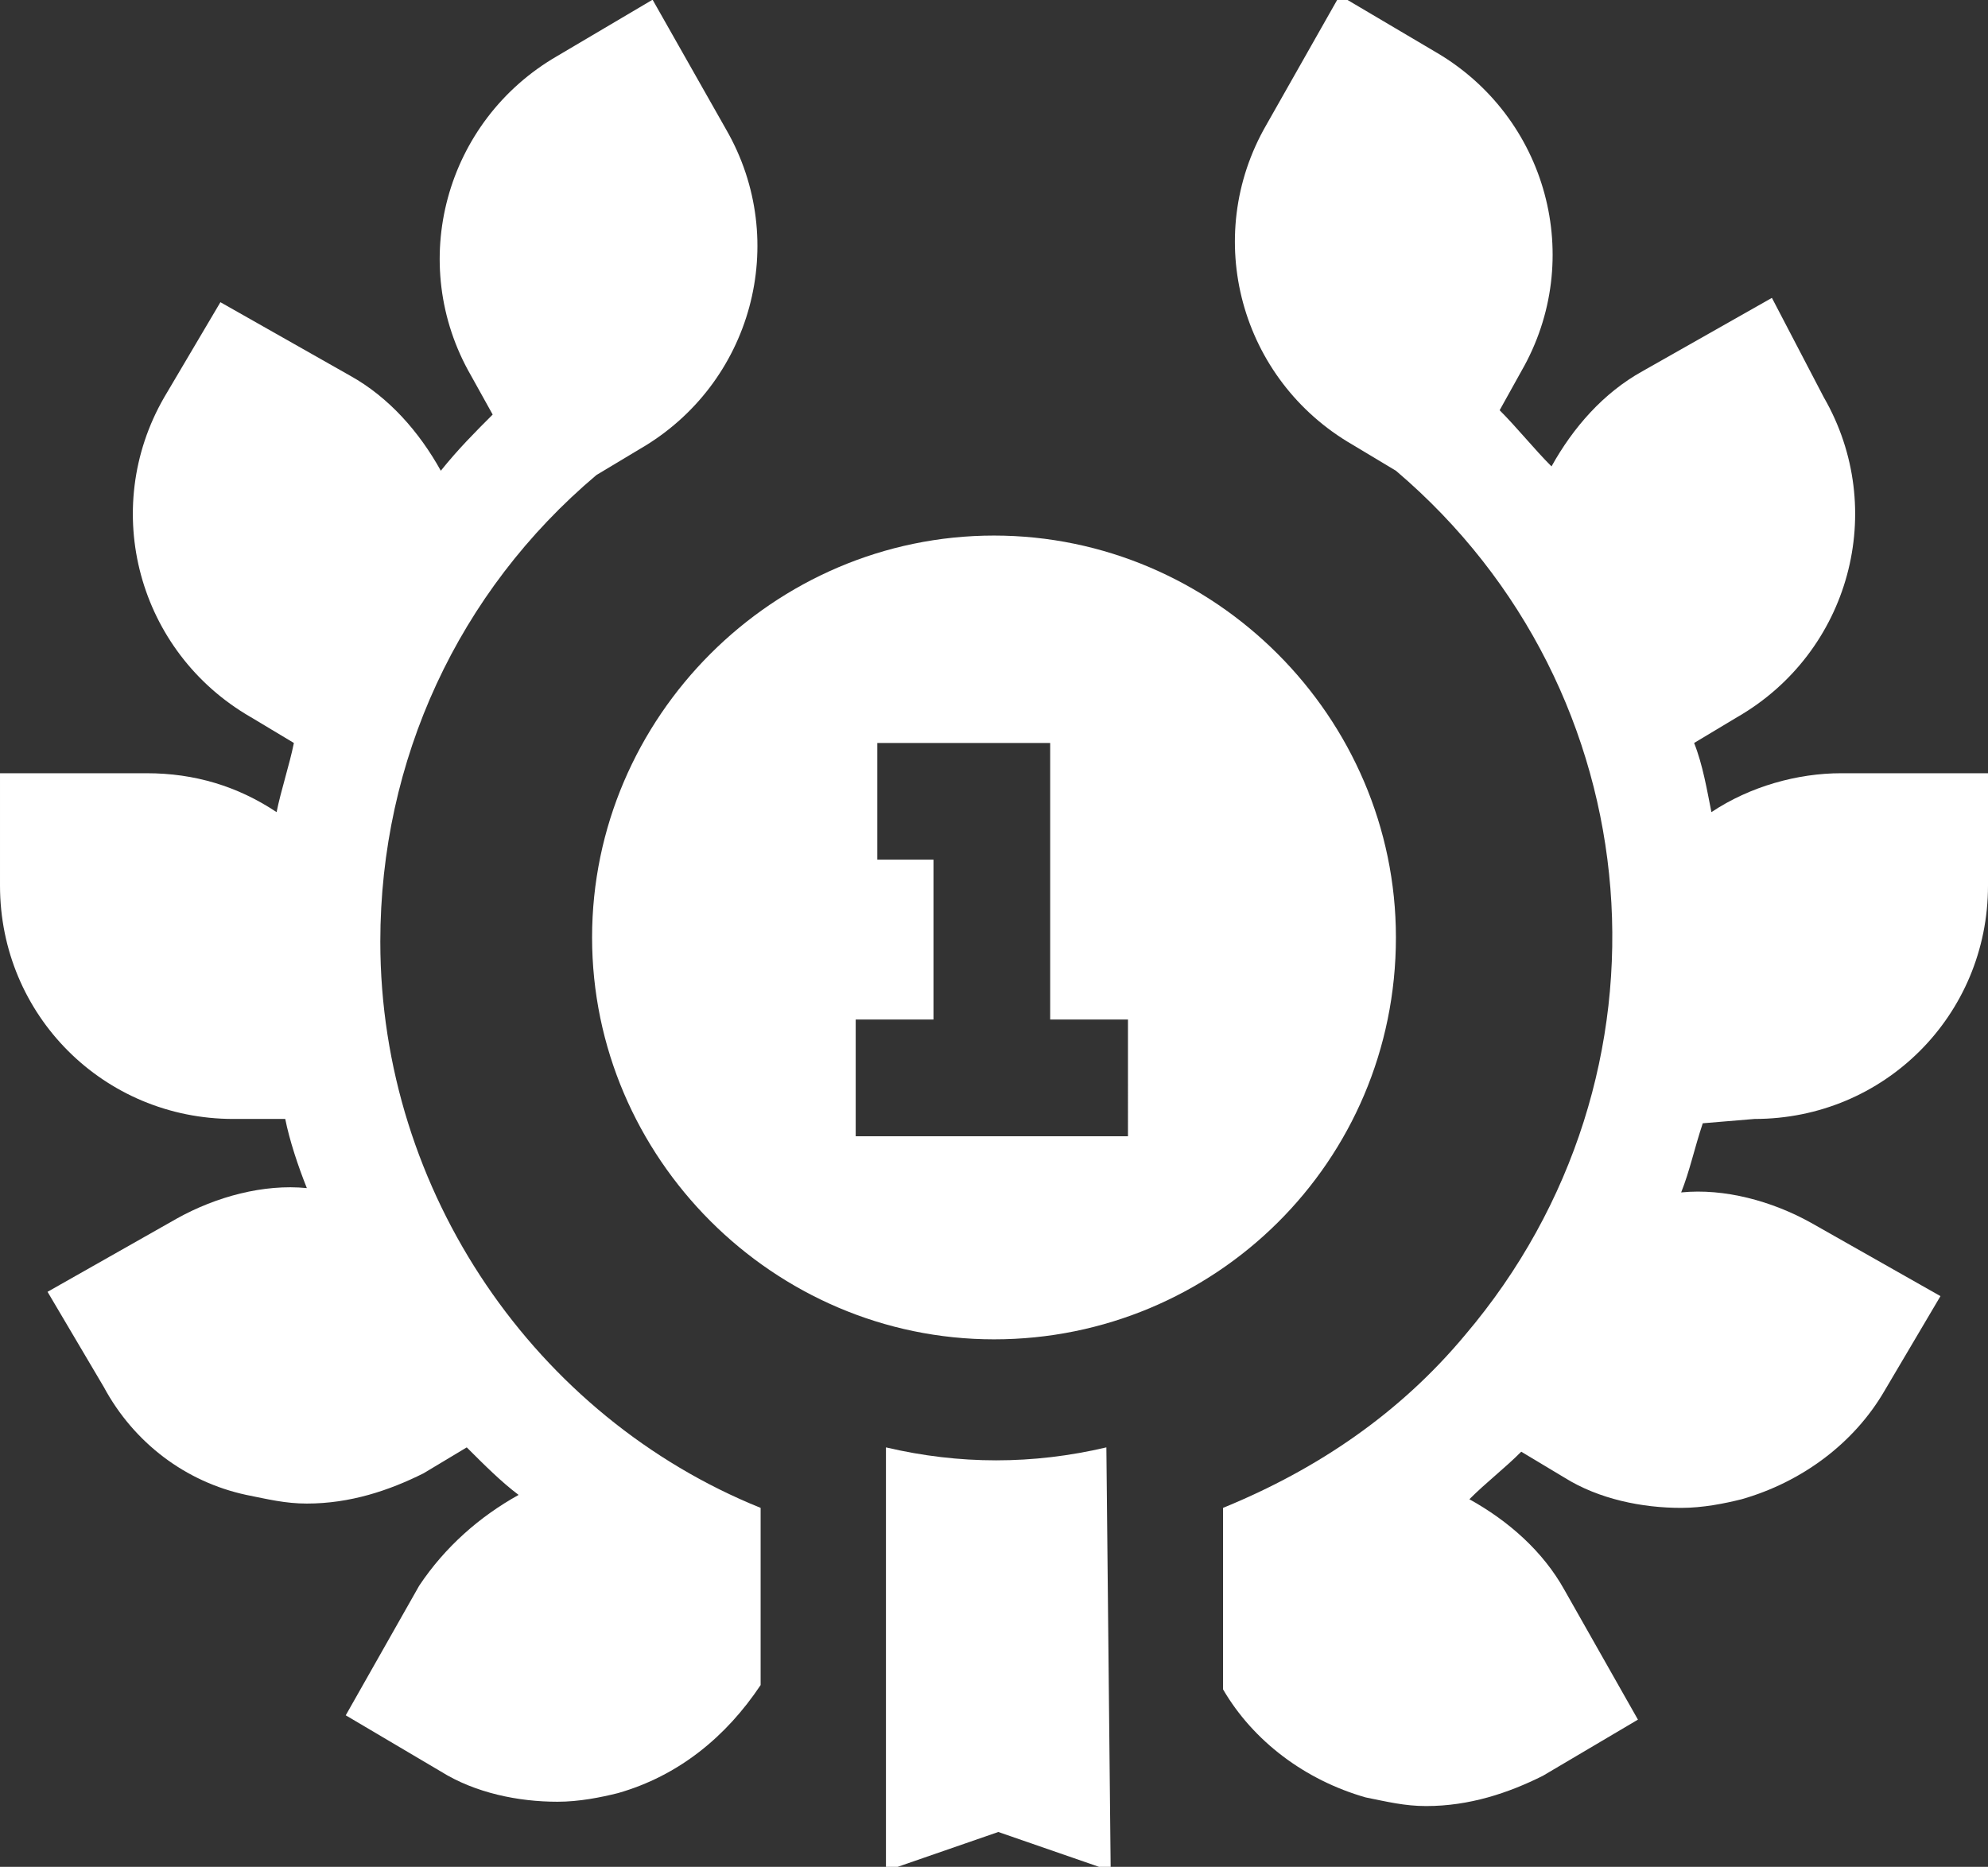
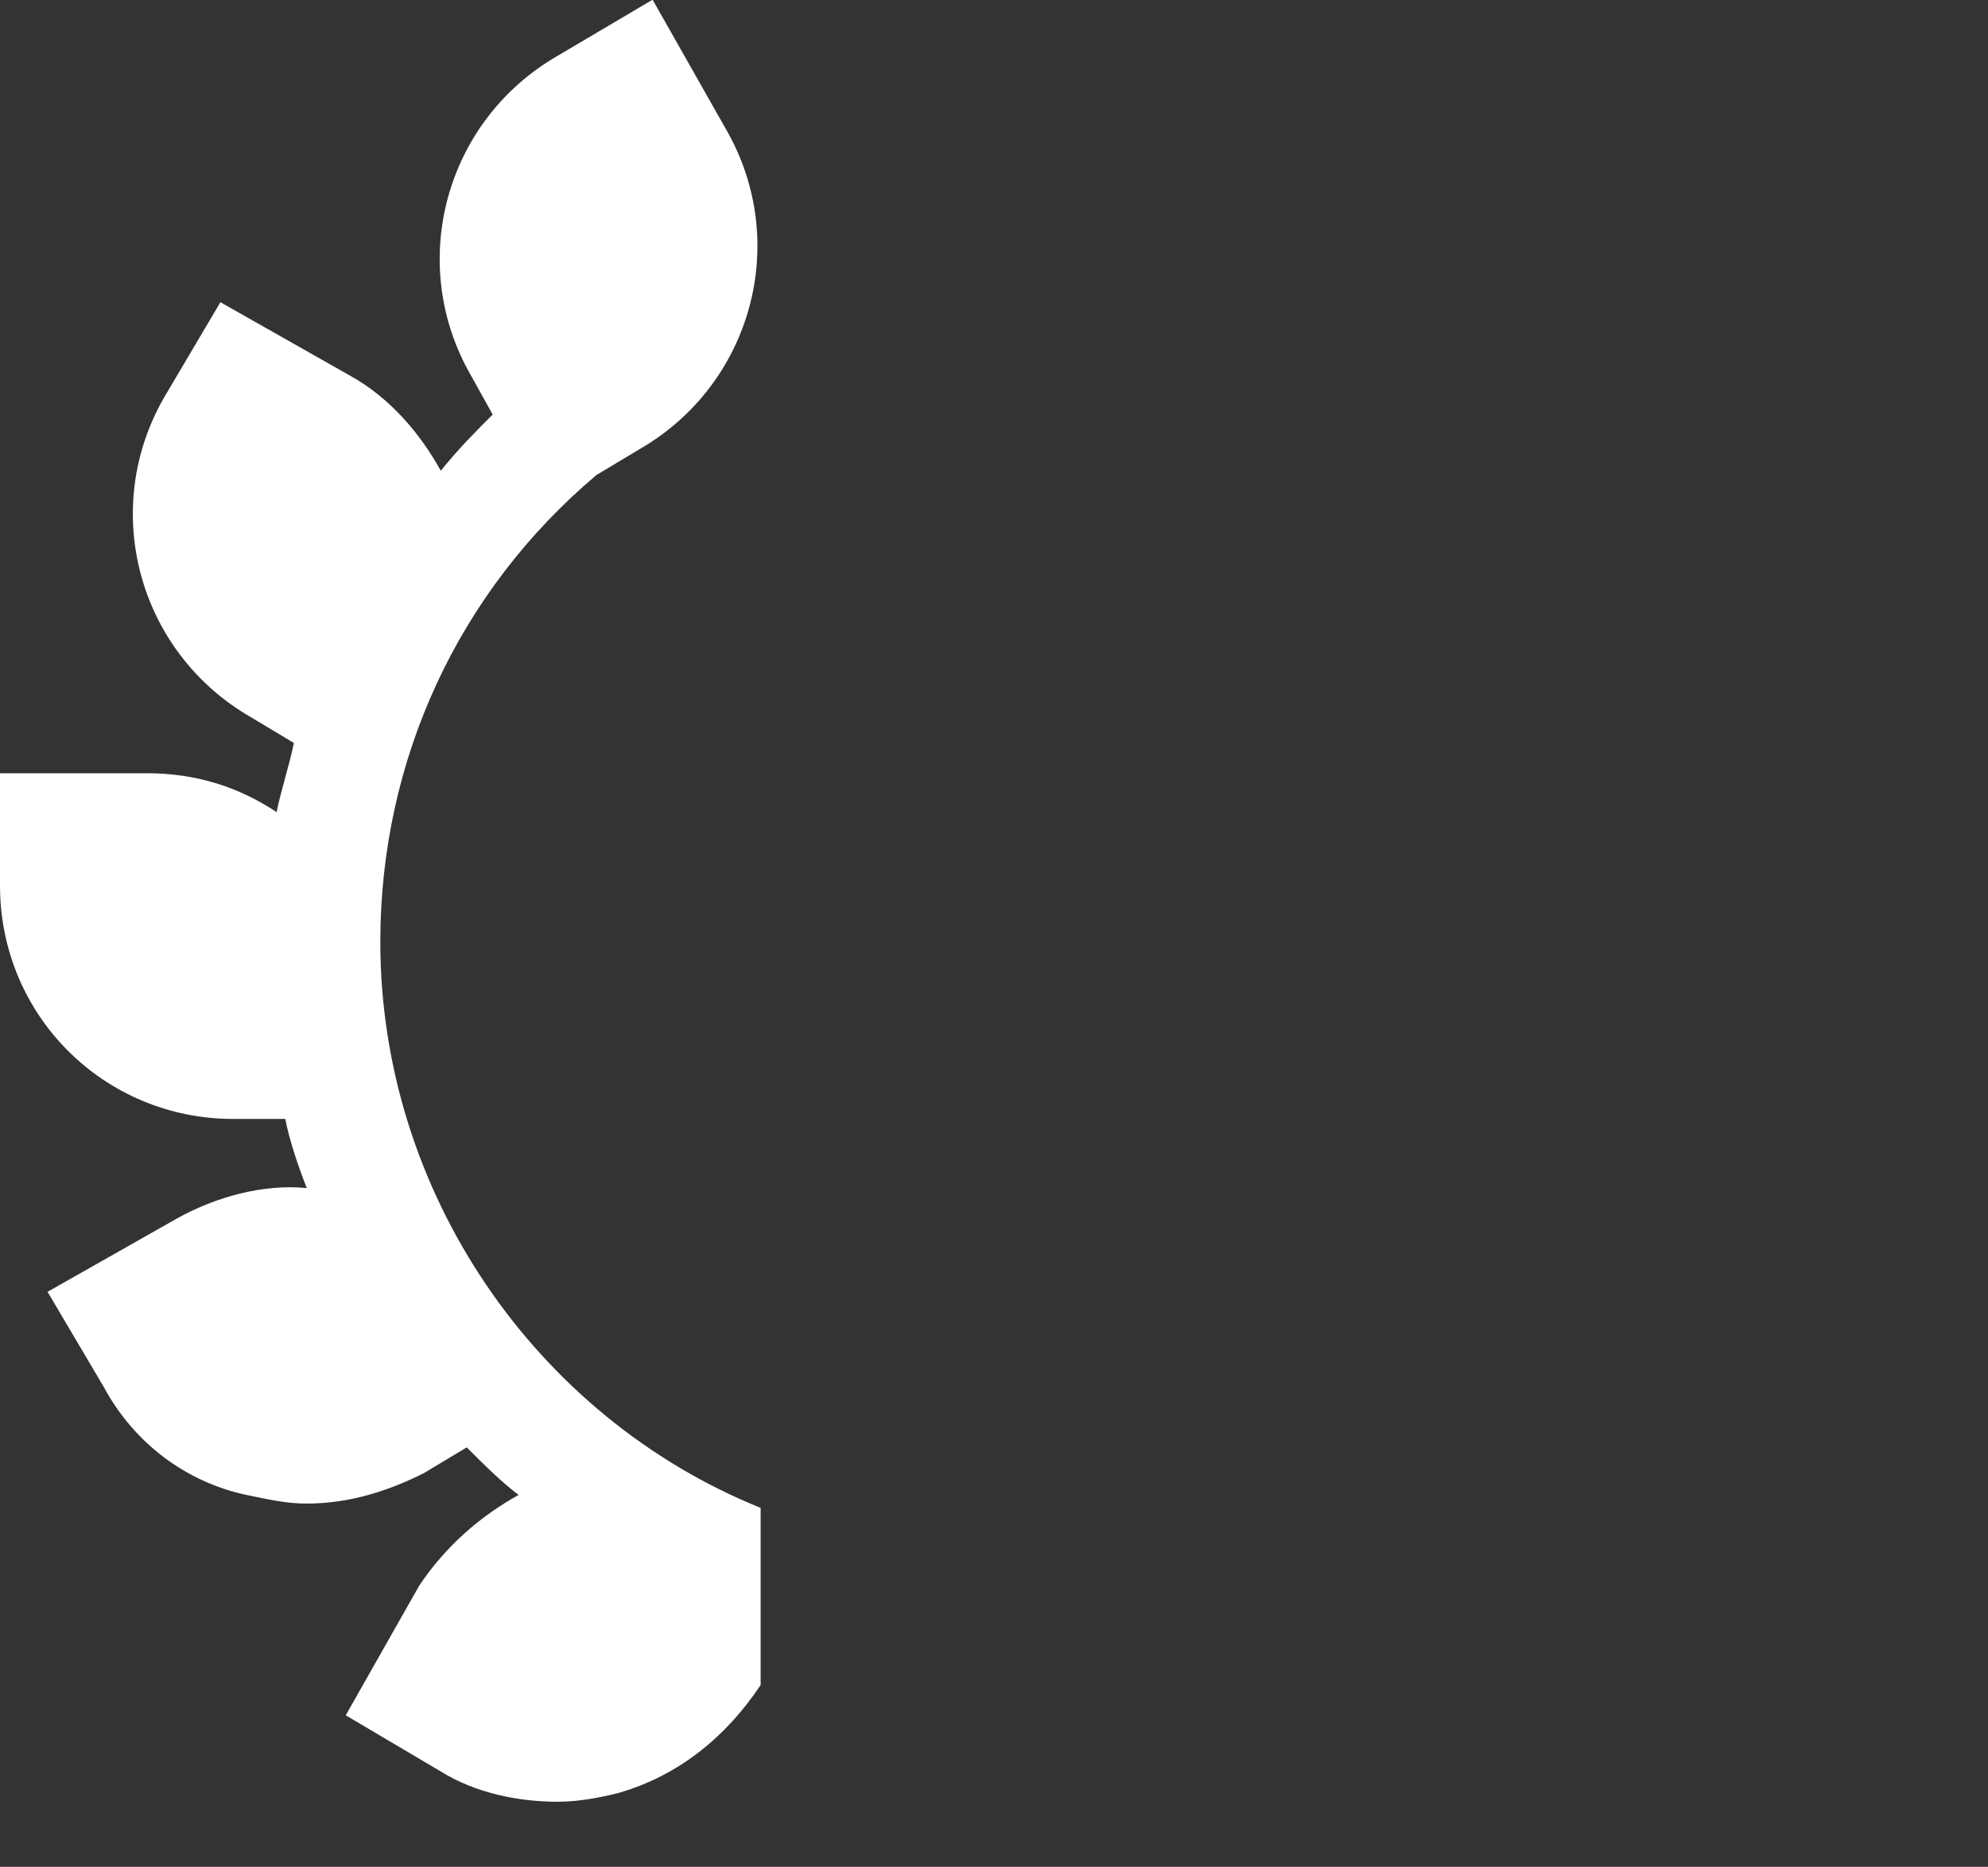
<svg xmlns="http://www.w3.org/2000/svg" enable-background="new 0 0 46 43.2" viewBox="0 0 46 43.2">
  <rect x="0" y="0" width="46" height="43.2" fill="#333333" stroke="none" />
  <g fill="#fff" transform="translate(0 -15.307)">
-     <path d="m40.6 41.2c3 0 5.4-2.4 5.4-5.4v-2.6h-3.4c-1 0-2.1.3-3 .9-.1-.5-.2-1.1-.4-1.6l1-.6c2.6-1.5 3.5-4.8 2-7.4l-1.2-2.3-3 1.7c-.9.5-1.6 1.3-2.1 2.2-.4-.4-.8-.9-1.2-1.3l.5-.9c1.5-2.6.6-5.9-2-7.4l-2.2-1.3-1.7 3c-1.5 2.6-.6 5.9 2 7.4l1 .6c6 5.1 6.7 14 1.6 20-1.5 1.8-3.4 3.1-5.6 4v4.2c.7 1.2 1.9 2.1 3.3 2.5.5.1.9.2 1.4.2 1 0 1.9-.3 2.7-.7l2.2-1.3-1.7-3c-.5-.9-1.3-1.6-2.2-2.1.4-.4.8-.7 1.2-1.1l1 .6c.8.5 1.8.7 2.7.7.5 0 1-.1 1.4-.2 1.4-.4 2.6-1.3 3.3-2.5l1.3-2.2-3-1.7c-.9-.5-2-.8-3-.7.2-.5.3-1 .5-1.6z" />
    <path d="m8.8 37.1c0-4.2 1.8-8.1 5-10.8l1-.6c2.6-1.5 3.5-4.8 2-7.4l-1.7-3-2.2 1.3c-2.6 1.5-3.5 4.8-2 7.4l.5.9c-.4.4-.8.8-1.2 1.3-.5-.9-1.2-1.7-2.1-2.2l-3-1.7-1.3 2.2c-1.5 2.6-.6 5.9 2 7.4l1 .6c-.1.5-.3 1.1-.4 1.6-.9-.6-1.9-.9-3-.9h-3.4v2.6c0 3 2.4 5.4 5.4 5.4h1.2c.1.5.3 1.1.5 1.6-1-.1-2.1.2-3 .7l-3 1.7 1.3 2.2c.7 1.3 1.9 2.2 3.3 2.5.5.1.9.2 1.4.2 1 0 1.9-.3 2.7-.7l1-.6c.4.4.8.8 1.2 1.1-.9.5-1.7 1.2-2.3 2.1l-1.7 3 2.2 1.3c.8.5 1.8.7 2.7.7.5 0 1-.1 1.4-.2 1.4-.4 2.5-1.3 3.3-2.5v-4.1c-5.2-2.1-8.8-7.3-8.8-13.1z" />
-     <path d="m32.3 37c0-5.1-4.2-9.3-9.3-9.3s-9.3 4.2-9.3 9.3 4.2 9.3 9.3 9.3 9.3-4.1 9.3-9.3zm-6.2 4.6h-6.3v-2.7h1.8v-3.7h-1.3v-2.7h4v6.4h1.8z" />
-     <path d="m25.6 48.8c-1.7.4-3.4.4-5.1 0v9.8l2.6-.9 2.6.9z" />
  </g>
</svg>